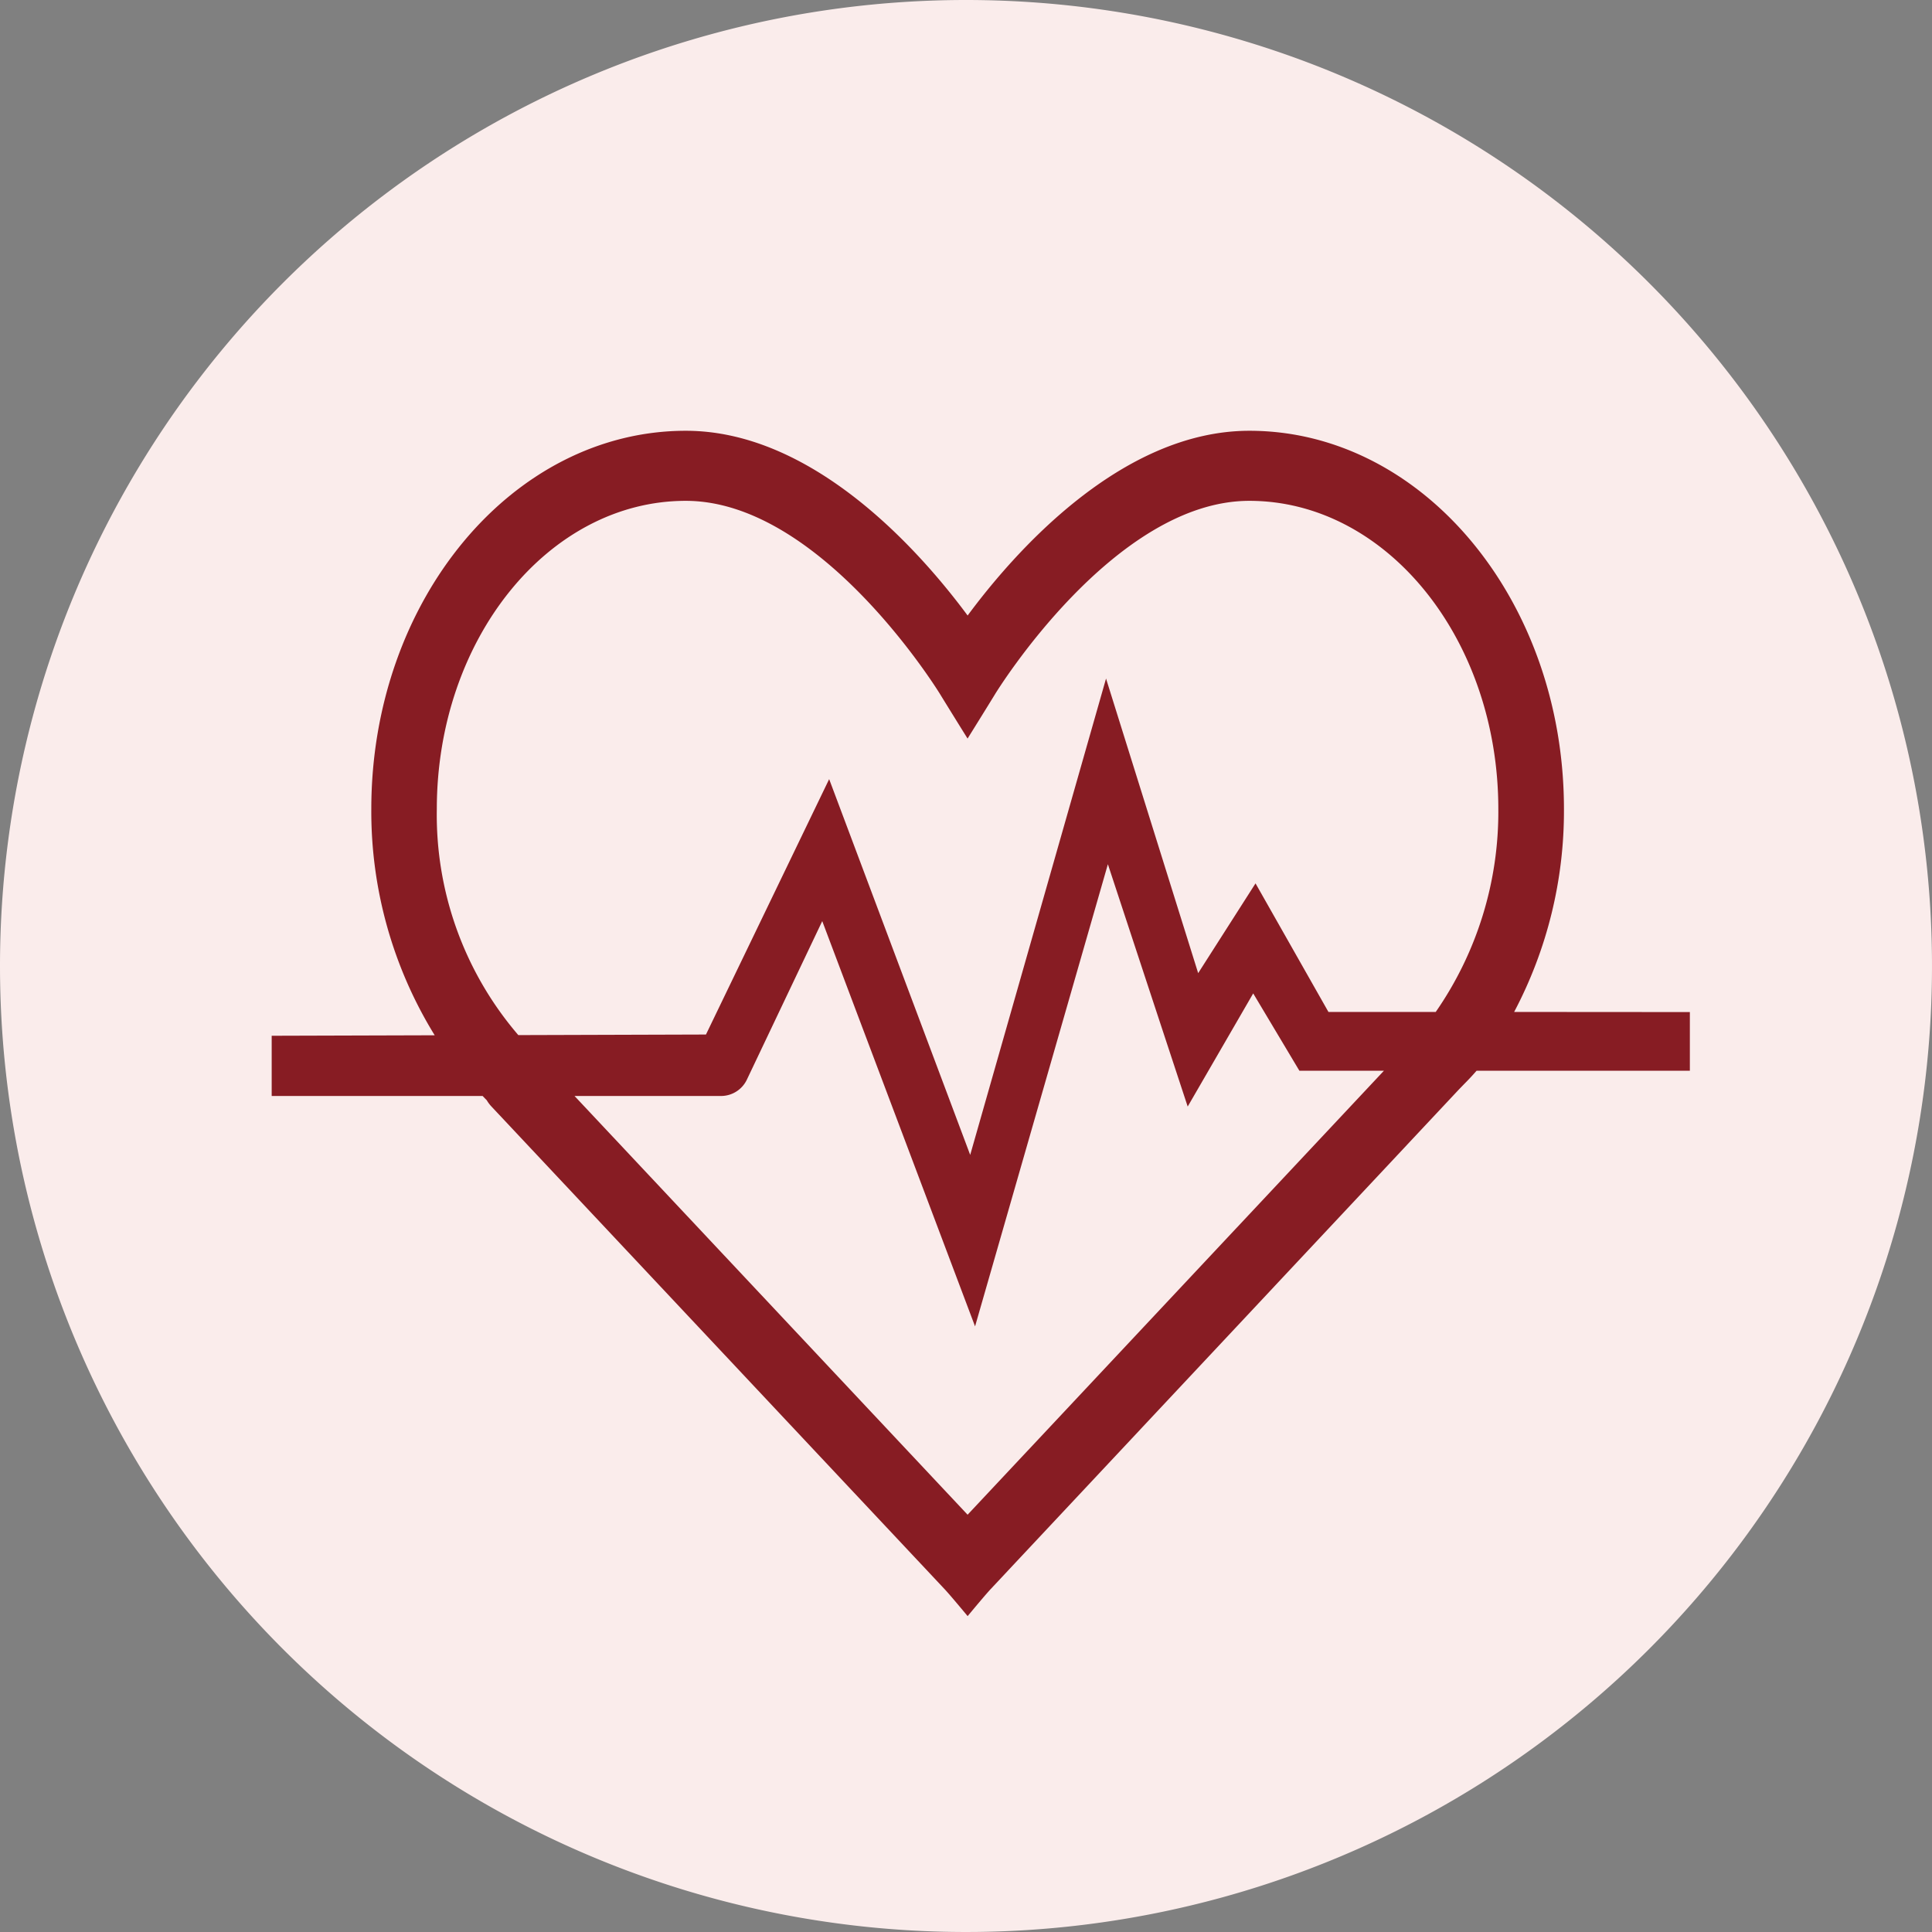
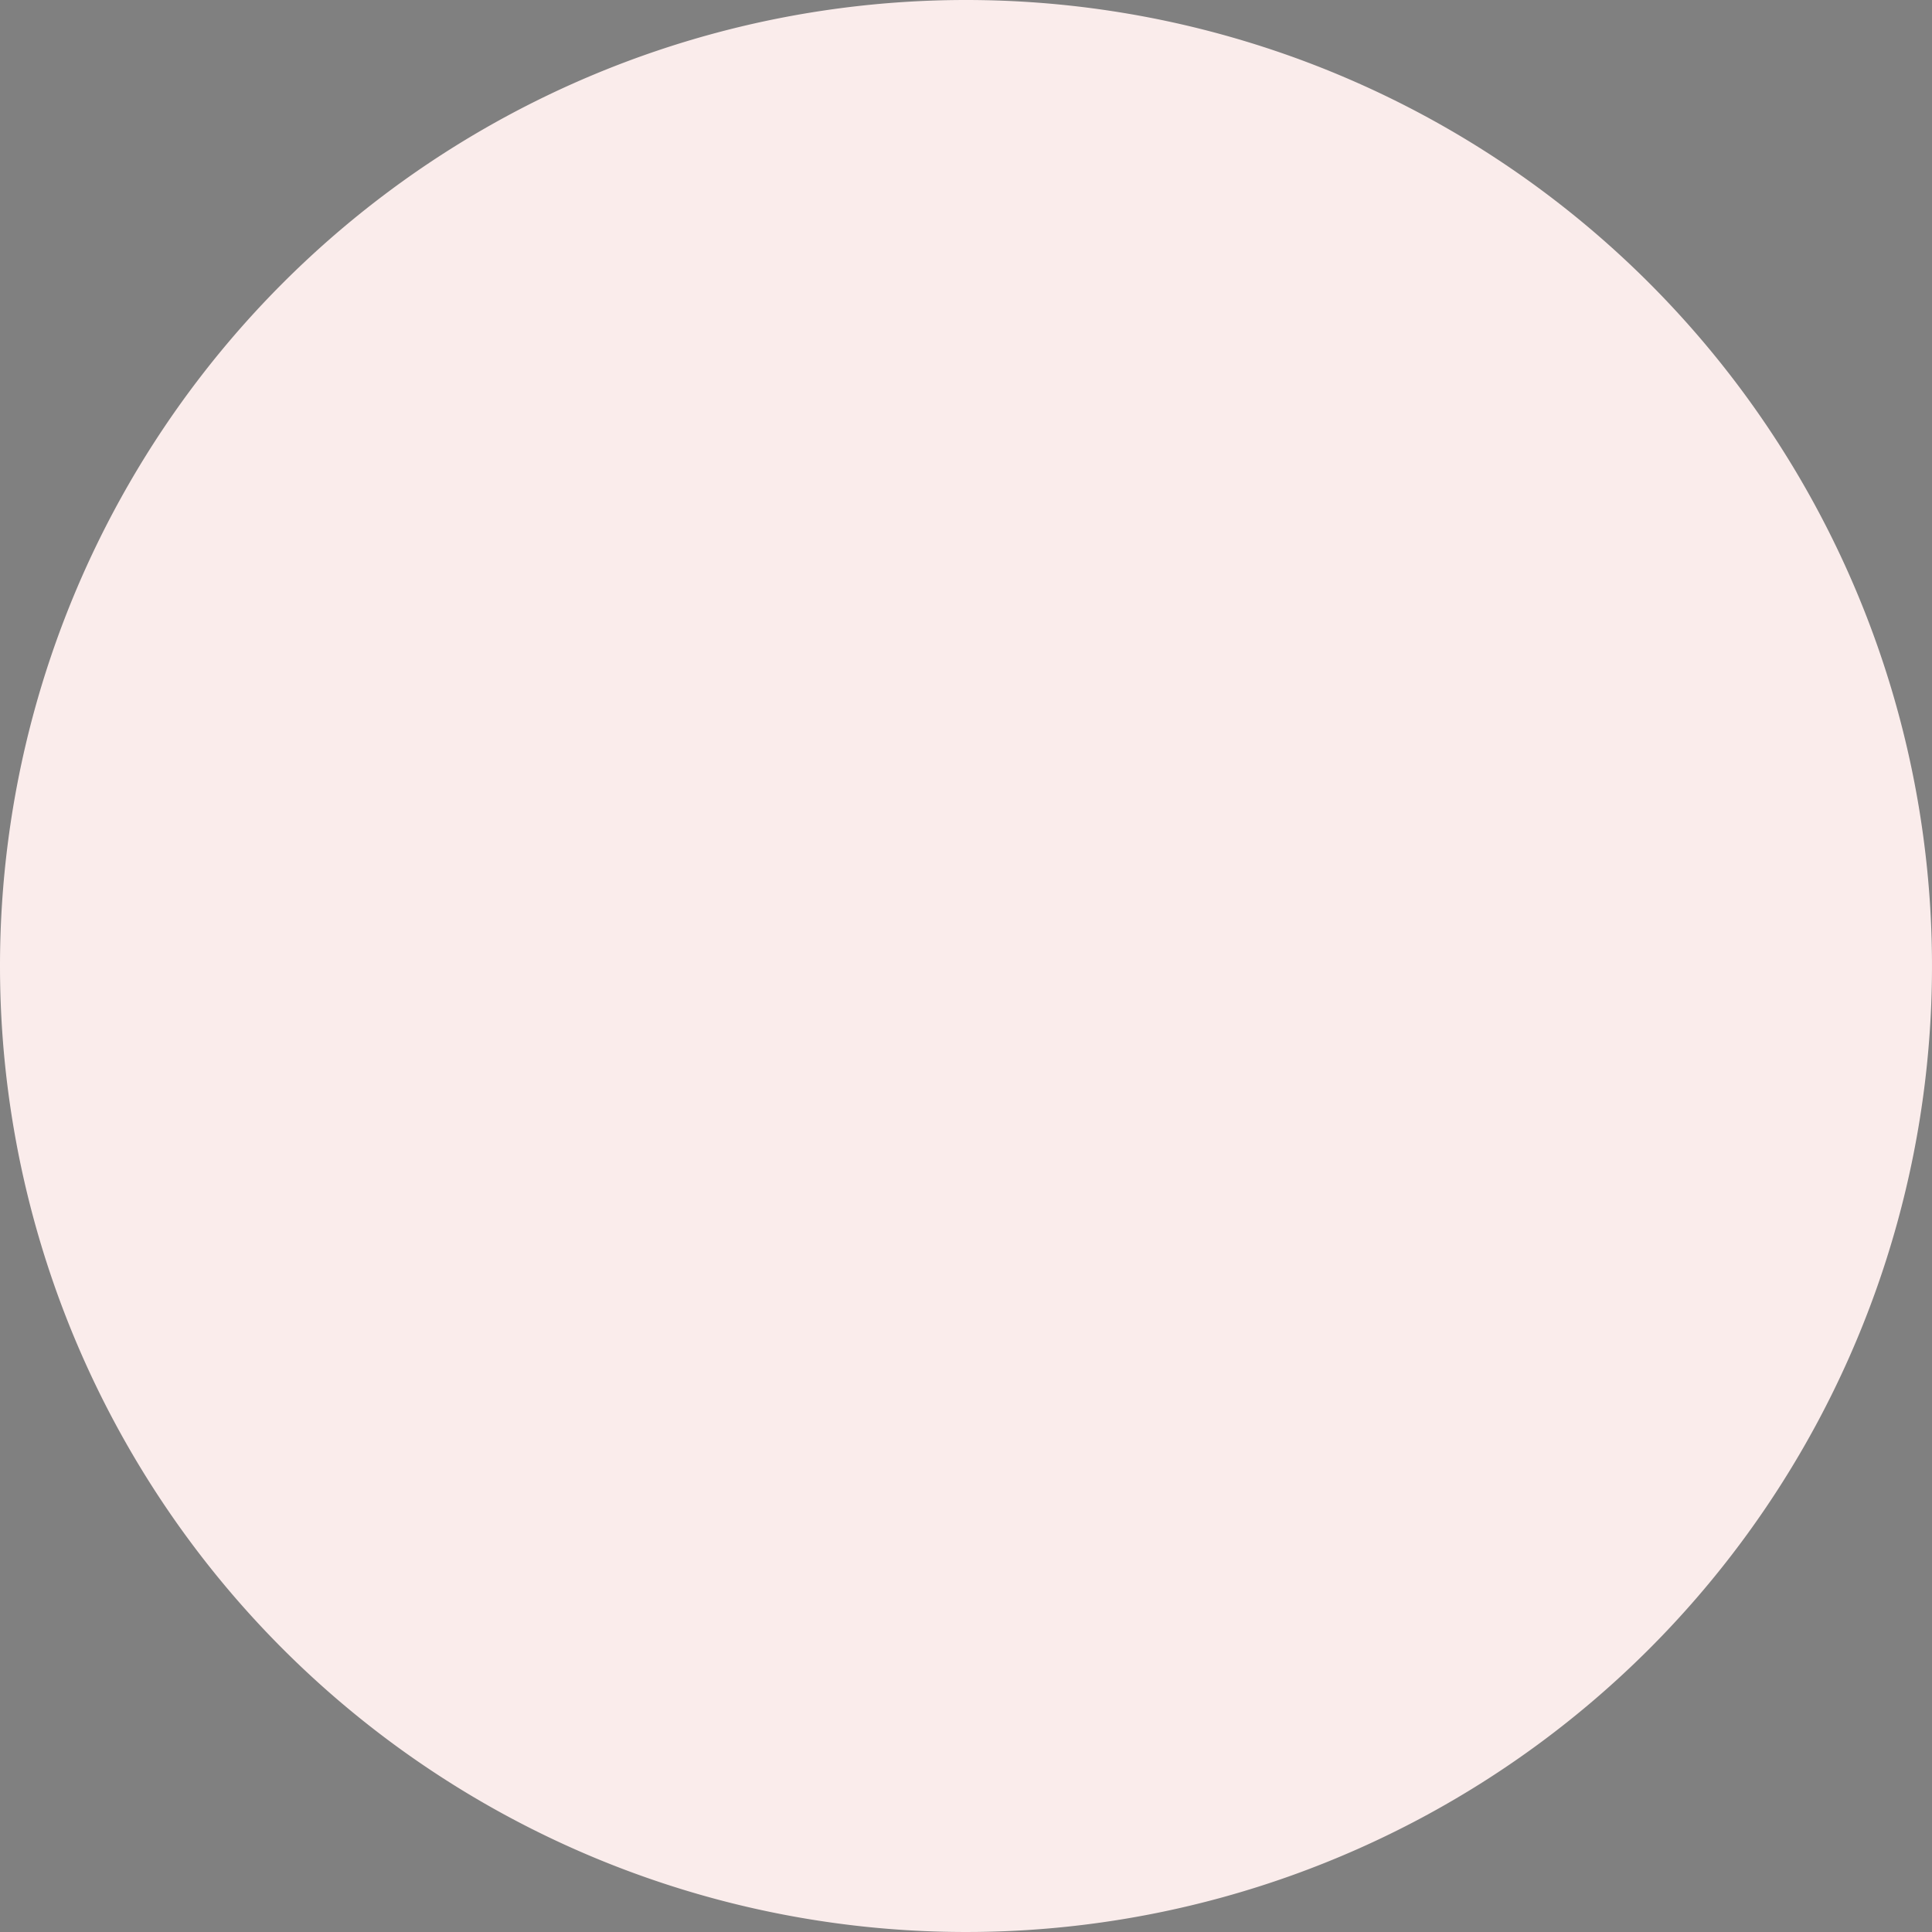
<svg xmlns="http://www.w3.org/2000/svg" id="lenovo-icon-health-64" width="64" height="64" viewBox="0 0 64 64">
  <rect x="0" y="0" width="64" height="64" fill="#808080" stroke="none" />
  <path id="Path_29120" data-name="Path 29120" d="M32,0A32,32,0,1,1,0,32,32,32,0,0,1,32,0Z" fill="#faeceb" />
-   <path id="Path_29069" data-name="Path 29069" d="M41.158,19.252a14.249,14.249,0,0,0,1.65-6.722C42.808,5.621,38.133,0,32.388,0c-4.266,0-7.812,4.062-9.334,6.12C21.531,4.062,17.986,0,13.719,0,7.973,0,3.3,5.621,3.3,12.53a14.133,14.133,0,0,0,2.1,7.495L0,20.041v1.995H6.988c.045.047.09.095.136.14a1.144,1.144,0,0,0,.148.2L22.287,38.368c.155.164.561.652.562.652l.205.246.205-.246s.407-.488.563-.654l15.51-16.55.158-.163c.132-.133.262-.268.4-.427a.306.306,0,0,0,.023-.026h7.066V19.256ZM14.884,22.036a.95.95,0,0,0,.864-.556l2.49-5.237L23.3,29.668l4.4-15.31,2.644,8.028,2.17-3.748L34.044,21.2h2.8L23.053,35.907,10.032,22.036ZM27.639,8.208l-4.5,15.78L18.467,11.54,14.386,20l-6.216.019a11.2,11.2,0,0,1-2.7-7.486c0-5.631,3.7-10.212,8.248-10.212,4.485,0,8.382,6.337,8.421,6.4.15.247.684,1.107.684,1.107l.229.368.229-.368s.534-.86.684-1.107c.039-.064,3.936-6.4,8.421-6.4,4.548,0,8.248,4.581,8.248,10.212a11.628,11.628,0,0,1-2.074,6.72l-3.553,0-2.416-4.26-1.9,2.974Z" transform="translate(9 14.27)" fill="#871c23" />
</svg>